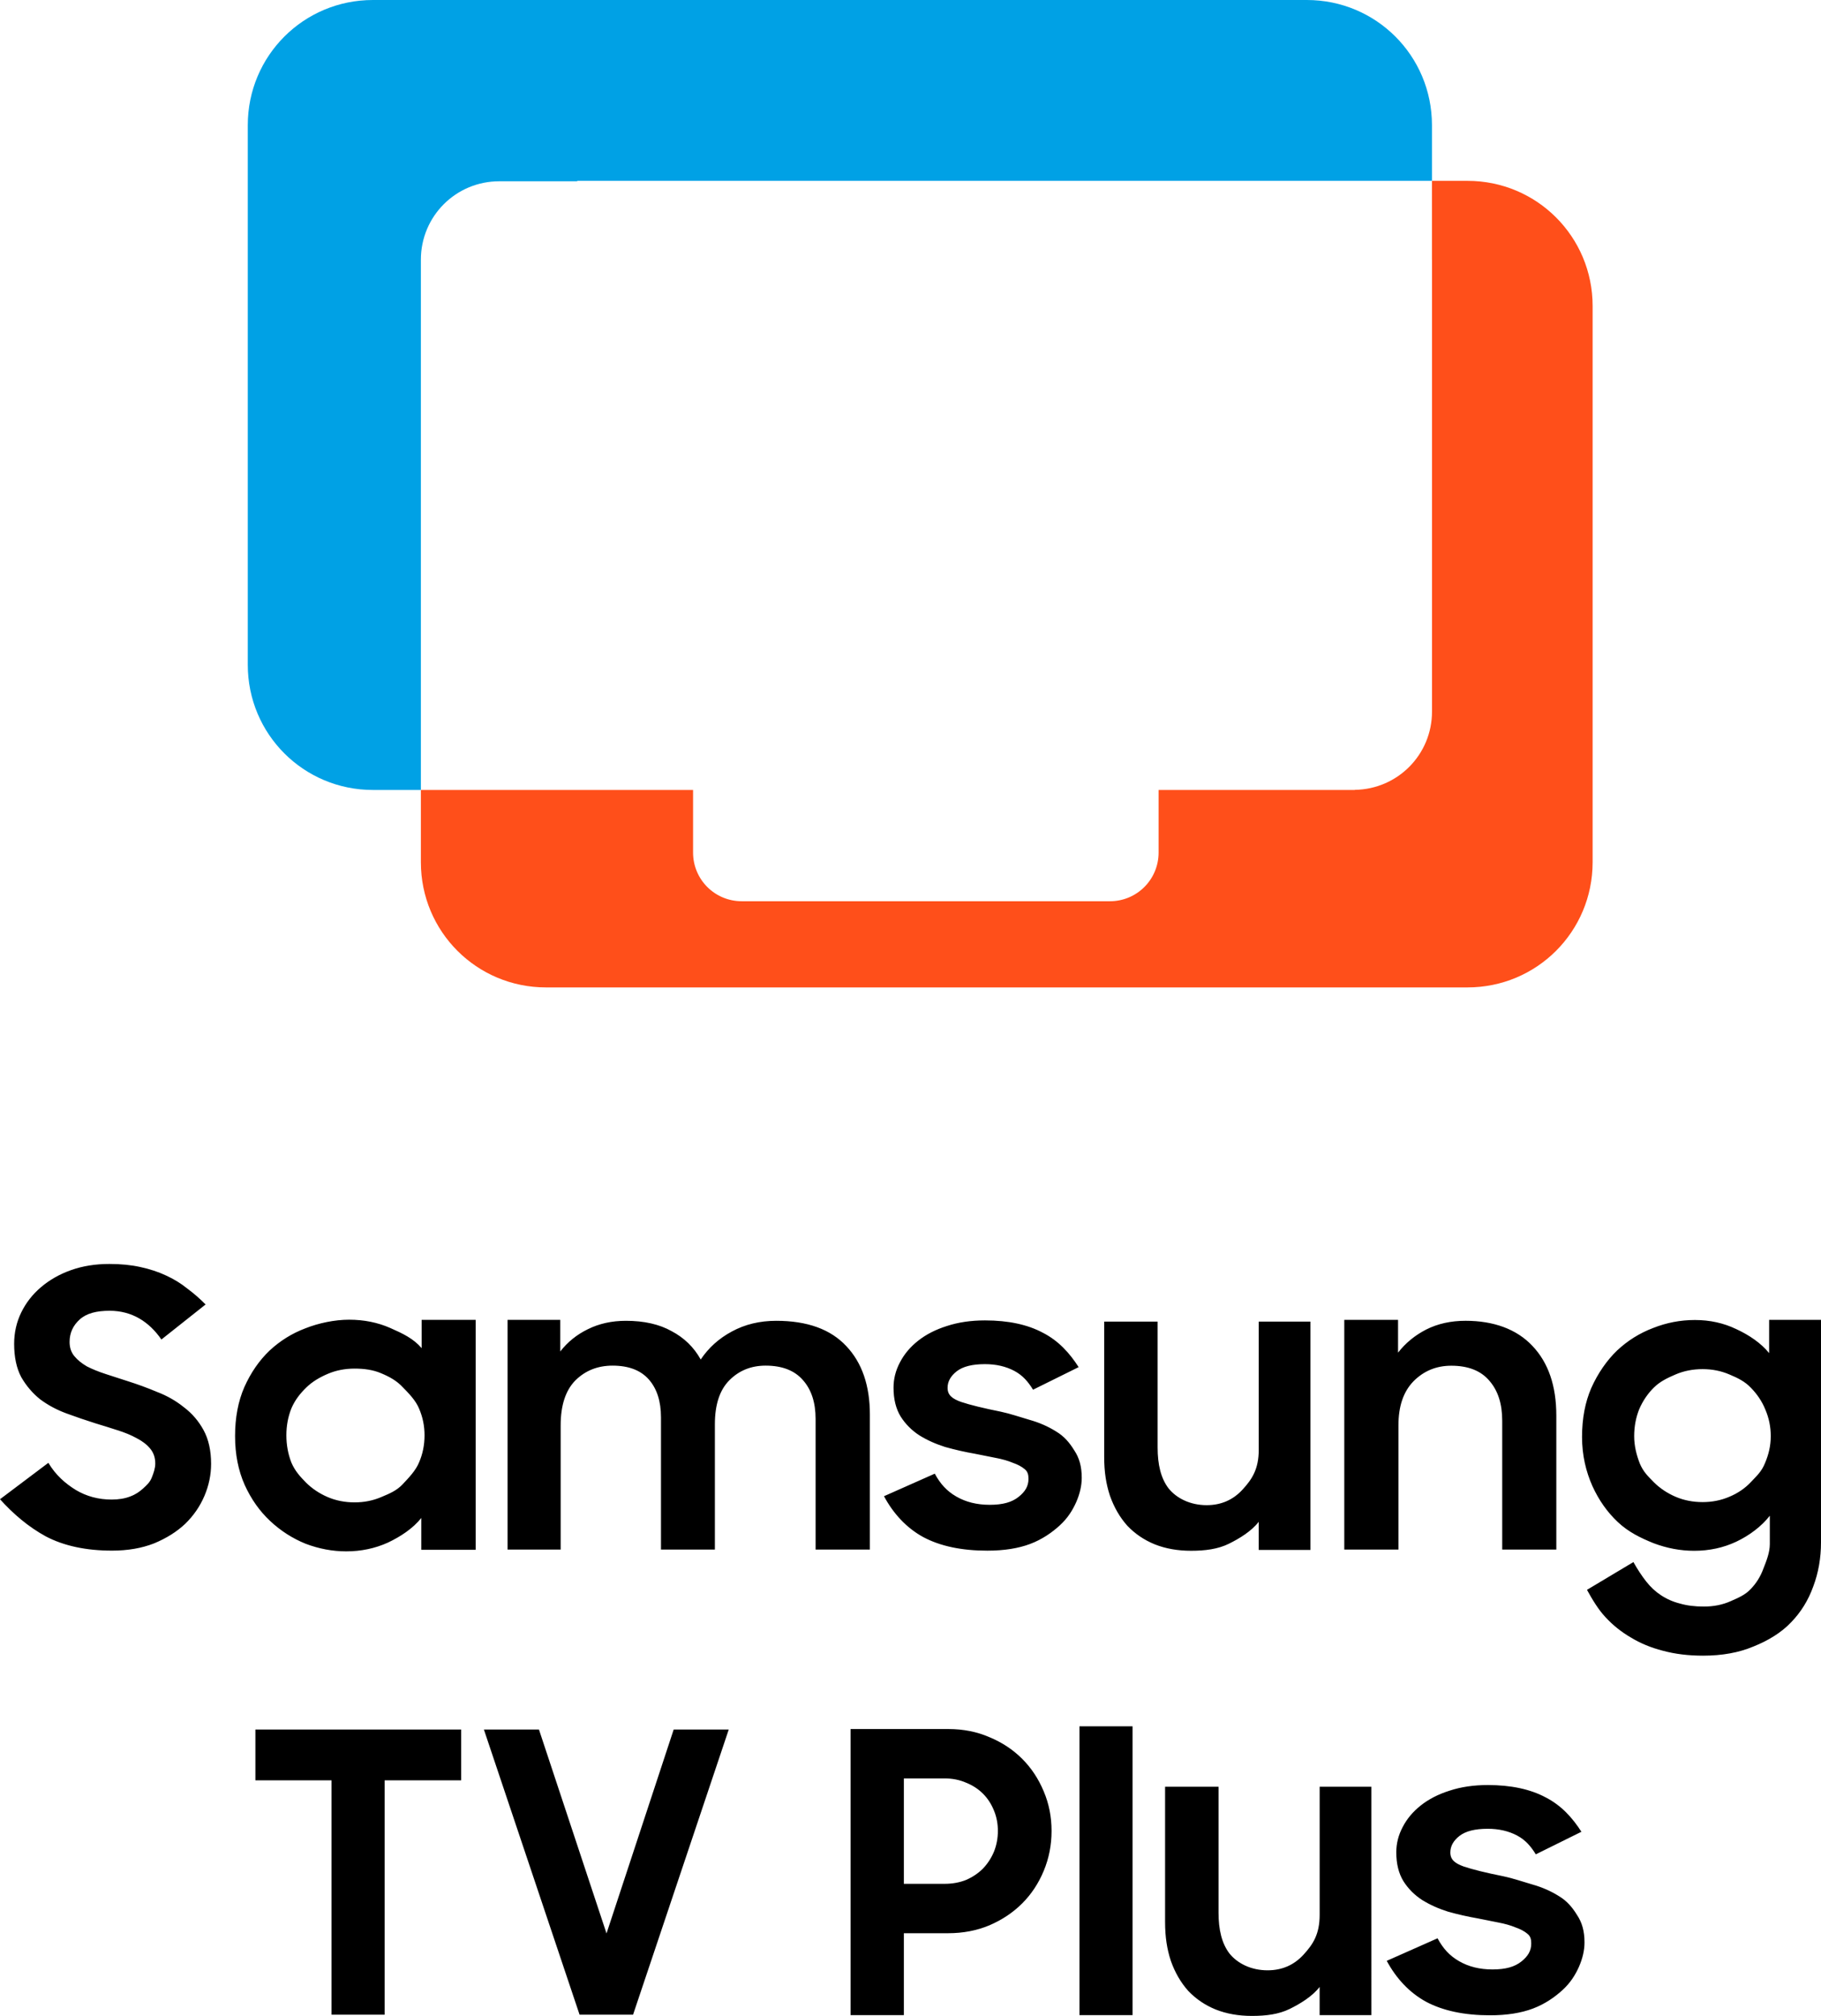
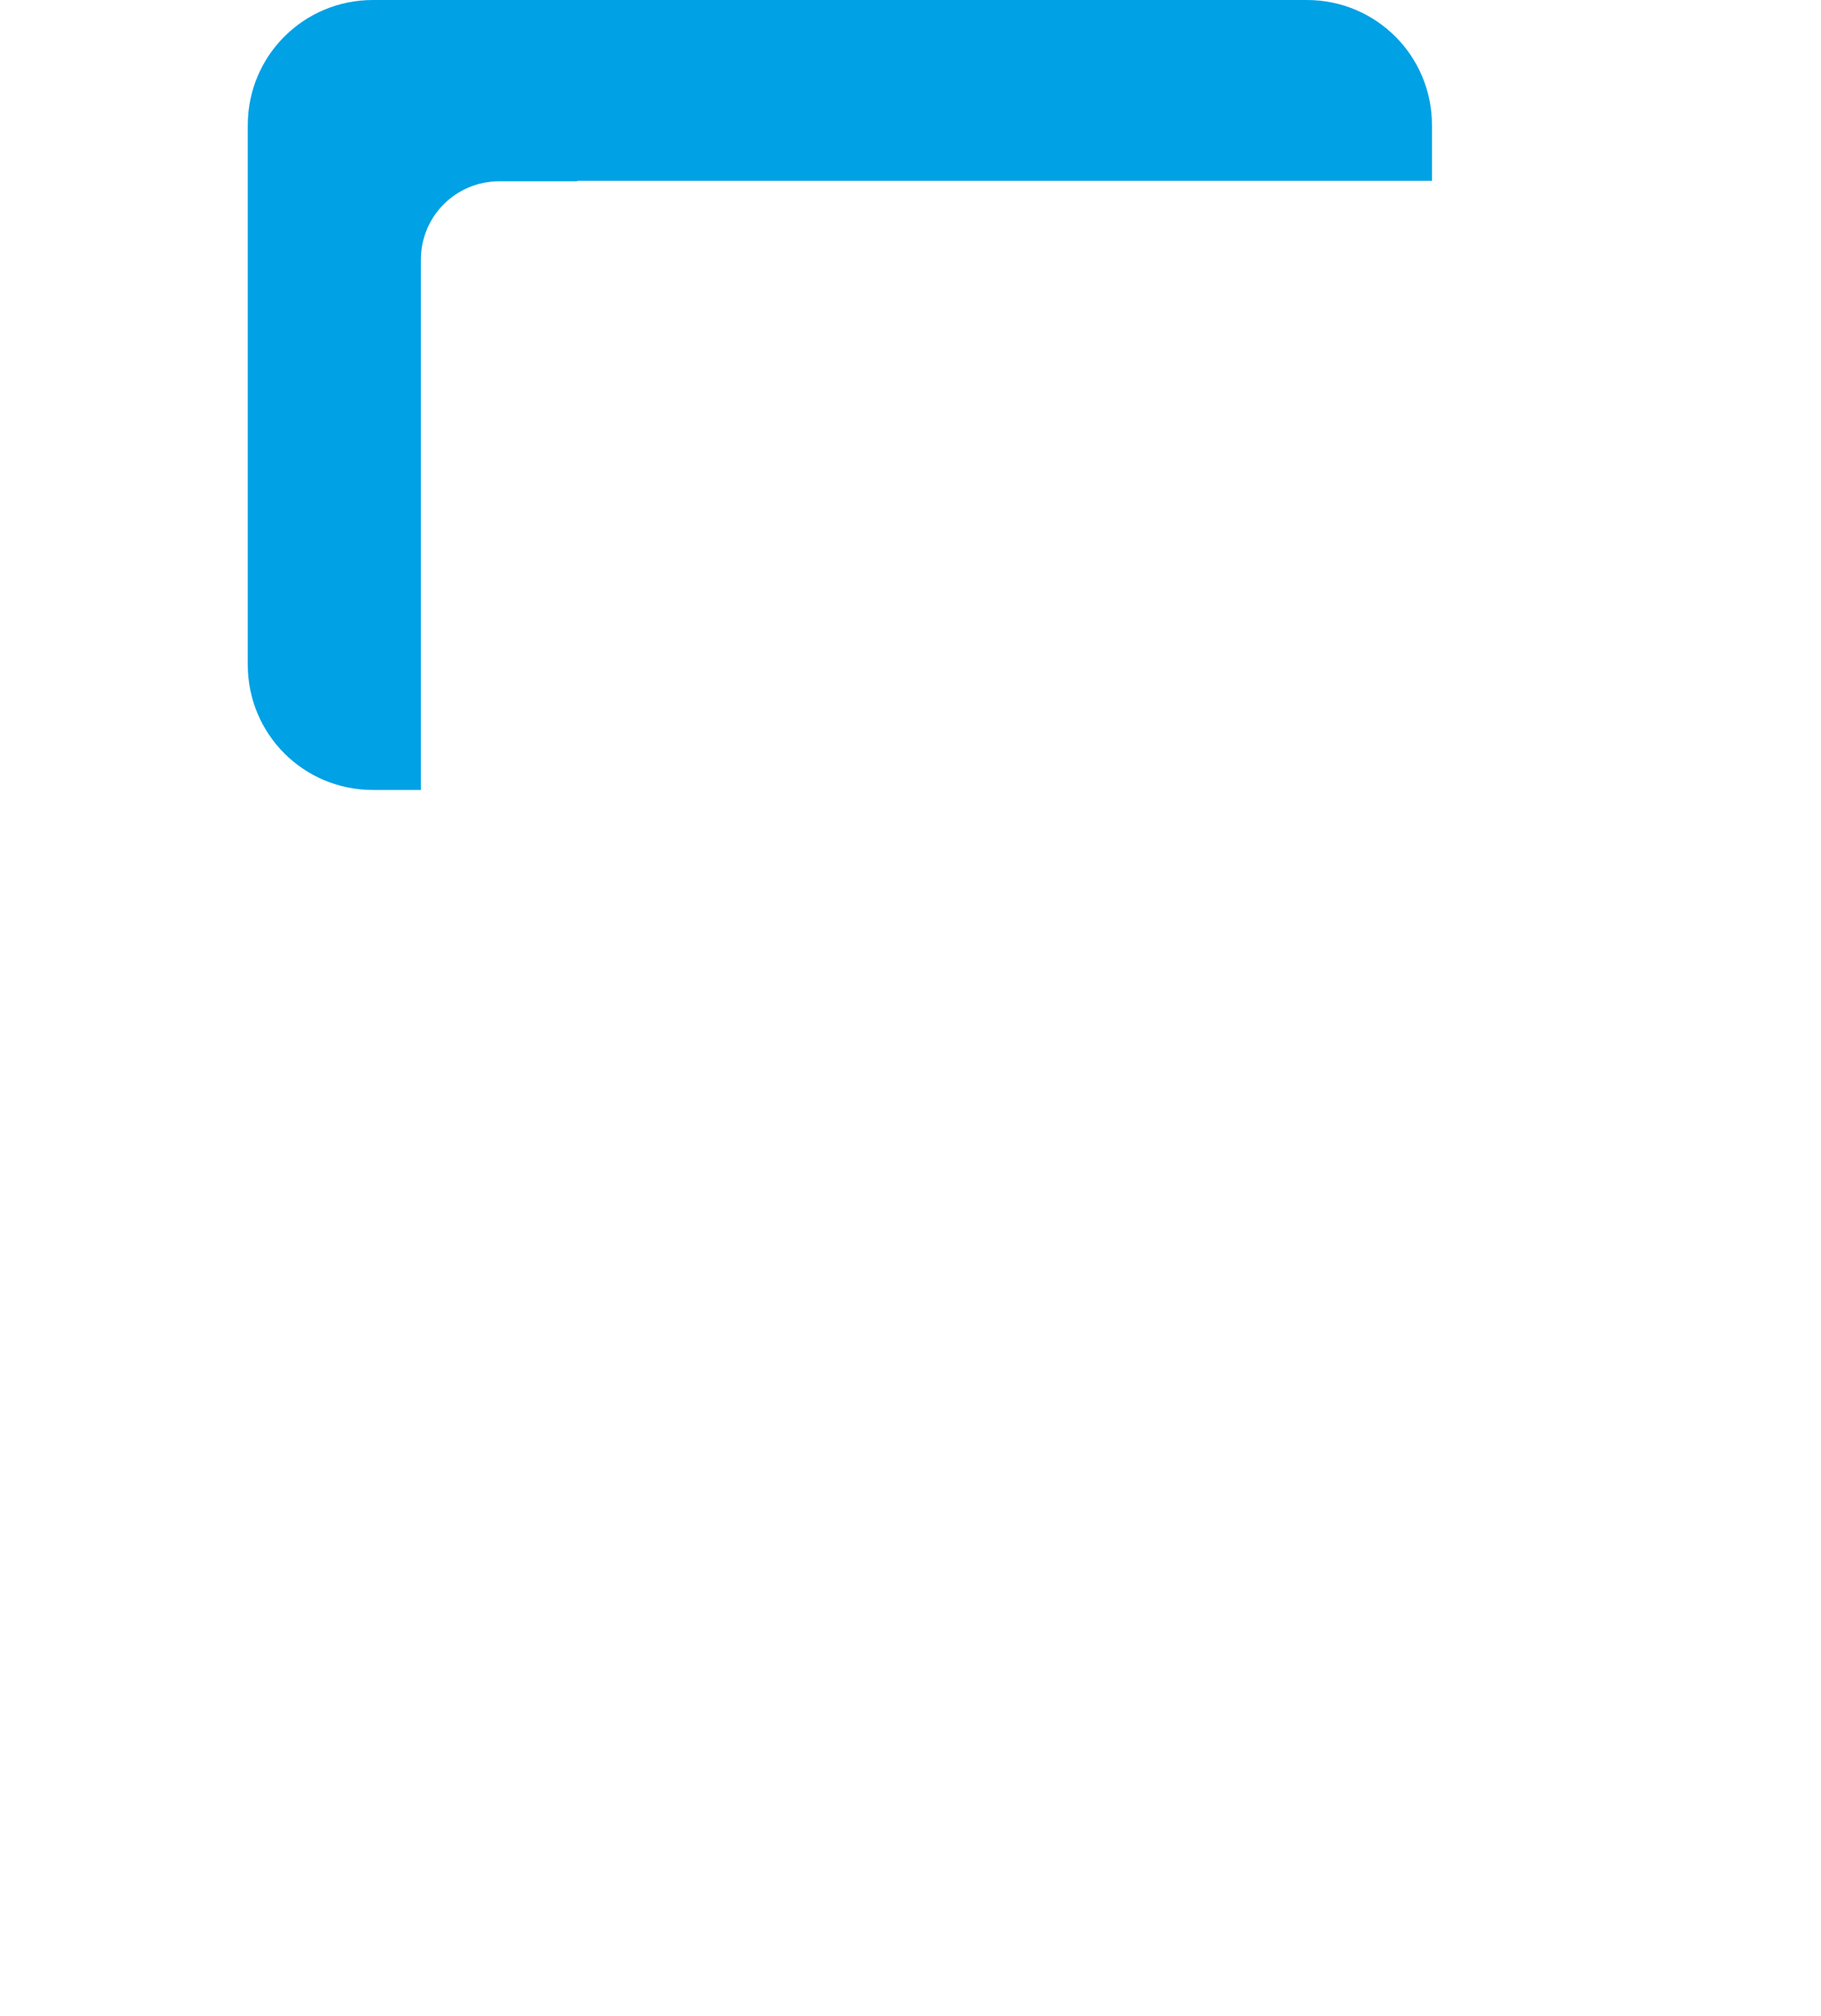
<svg xmlns="http://www.w3.org/2000/svg" xmlns:ns1="http://sodipodi.sourceforge.net/DTD/sodipodi-0.dtd" xmlns:ns2="http://www.inkscape.org/namespaces/inkscape" version="1.1" id="svg1" width="903.538" height="1000" viewBox="0 0 903.538 1000" ns1:docname="Samsungtvpluslogo.svg" ns2:version="1.3 (0e150ed6c4, 2023-07-21)">
  <defs id="defs1" />
  <ns1:namedview id="namedview1" pagecolor="#ffffff" bordercolor="#000000" borderopacity="0.25" ns2:showpageshadow="2" ns2:pageopacity="0.0" ns2:pagecheckerboard="0" ns2:deskcolor="#d1d1d1" showguides="true" ns2:zoom="0.48716368" ns2:cx="530.62248" ns2:cy="651.73167" ns2:window-width="1920" ns2:window-height="1017" ns2:window-x="-8" ns2:window-y="-8" ns2:window-maximized="1" ns2:current-layer="svg1" showgrid="false" />
-   <path id="path14" style="font-weight:bold;font-size:176.896px;font-family:'Samsung Sharp Sans';-inkscape-font-specification:'Samsung Sharp Sans Bold';letter-spacing:3.14px;word-spacing:0px;fill:#000000;fill-rule:evenodd;stroke-width:0" d="m 54.222,626.987 c -6.892,0 -13.199,1.011 -18.92,3.034 -5.721,2.022 -10.728,4.866 -15.019,8.532 -4.161,3.539 -7.411,7.709 -9.751,12.513 -2.341,4.803 -3.512,9.987 -3.512,15.549 0,6.573 1.171,12.072 3.512,16.496 2.471,4.298 5.591,7.964 9.361,10.998 3.901,2.907 8.257,5.245 13.068,7.015 4.811,1.77 9.623,3.413 14.434,4.93 3.771,1.138 7.412,2.275 10.922,3.413 3.641,1.138 6.826,2.464 9.556,3.981 2.731,1.39 4.943,3.096 6.633,5.119 1.69,2.022 2.535,4.489 2.535,7.396 0,2.402 -0.835,4.74 -1.745,7.015 -0.91,2.275 -2.341,3.609 -4.291,5.378 -1.82,1.643 -3.716,2.972 -6.447,3.983 -2.601,1.011 -5.656,1.517 -9.167,1.517 -6.502,0 -12.42,-1.581 -17.751,-4.742 -5.331,-3.287 -10.005,-7.411 -13.646,-13.479 L 0,743.695 c 6.372,7.079 13.977,13.677 22.819,18.48 8.972,4.677 19.896,7.015 32.769,7.015 7.802,0 14.757,-1.2 20.868,-3.602 6.111,-2.528 11.249,-5.751 15.41,-9.669 4.161,-4.045 7.346,-8.659 9.556,-13.841 2.211,-5.183 3.317,-10.493 3.317,-15.928 0,-6.573 -1.236,-12.134 -3.706,-16.684 -2.471,-4.551 -5.722,-8.343 -9.753,-11.377 -3.901,-3.16 -8.322,-5.689 -13.263,-7.585 -4.811,-2.022 -9.623,-3.792 -14.434,-5.309 -3.901,-1.264 -7.606,-2.464 -11.117,-3.602 -3.511,-1.138 -6.631,-2.402 -9.361,-3.792 -2.601,-1.517 -4.681,-3.223 -6.242,-5.119 -1.56,-1.896 -2.34,-4.234 -2.34,-7.015 0,-4.424 1.69,-8.155 5.07,-11.189 3.381,-3.034 8.322,-4.274 14.824,-4.274 11.053,0 19.555,5.414 25.667,14.262 l 21.924,-17.382 c -2.861,-2.907 -5.916,-5.562 -9.167,-7.964 -3.121,-2.528 -6.632,-4.675 -10.533,-6.445 -3.771,-1.77 -7.997,-3.16 -12.678,-4.172 -4.551,-1.011 -9.687,-1.517 -15.408,-1.517 z M 173.219,654.639 c -7.146,0 -15.108,1.661 -21.744,4.295 -6.636,2.508 -12.569,6.207 -17.801,11.098 -5.105,4.891 -9.253,10.912 -12.444,18.061 -3.063,7.023 -4.595,15.112 -4.595,24.267 0,9.03 1.597,17.12 4.788,24.269 3.19,7.023 7.4,12.981 12.632,17.872 5.232,4.891 11.104,8.653 17.612,11.287 6.636,2.508 13.334,3.763 20.097,3.763 7.402,0 14.293,-1.442 20.674,-4.327 6.381,-3.01 12.508,-7.086 16.592,-12.228 v 15.788 h 26.989 V 654.706 h -26.813 v 14.046 c -4.084,-4.766 -9.252,-7.216 -15.505,-9.975 -6.253,-2.759 -13.081,-4.138 -20.483,-4.138 z m 78.615,0.067 v 113.953 h 26.352 v -61.585 c 0,-9.884 2.407,-17.297 7.222,-22.239 4.945,-4.942 11.127,-7.413 18.545,-7.413 7.938,0 13.924,2.281 17.958,6.843 4.034,4.562 6.051,10.834 6.051,18.817 v 65.576 h 26.744 v -62.155 c 0,-9.757 2.407,-17.044 7.222,-21.86 4.815,-4.815 10.801,-7.222 17.958,-7.222 8.198,0 14.378,2.407 18.543,7.222 4.164,4.689 6.248,11.089 6.248,19.199 v 64.816 h 26.936 v -66.907 c 0,-14.446 -3.904,-25.788 -11.712,-34.024 -7.808,-8.363 -19.389,-12.544 -34.745,-12.544 -8.198,0 -15.55,1.774 -22.056,5.322 -6.377,3.421 -11.517,8.046 -15.421,13.875 -3.383,-6.082 -8.2,-10.771 -14.447,-14.065 -6.116,-3.421 -13.664,-5.131 -22.643,-5.131 -7.027,0 -13.339,1.392 -18.935,4.18 -5.466,2.661 -10.019,6.337 -13.663,11.025 v -15.683 z m 415.167,0 v 113.953 h 26.875 v -61.558 c 0,-9.657 2.488,-16.782 7.465,-21.924 5.105,-5.142 11.357,-7.713 18.759,-7.713 8.423,0 14.74,2.507 18.951,7.524 4.211,4.891 6.317,11.326 6.317,19.854 v 63.816 h 26.844 v -66.45 c 0,-14.799 -3.991,-26.338 -11.903,-34.615 -7.784,-8.278 -19.216,-12.416 -33.126,-12.416 -7.274,0 -13.783,1.442 -19.525,4.327 -5.615,2.885 -10.274,6.71 -13.975,11.476 v -16.274 z m 210.801,0 v 16.496 c -4.095,-5.031 -10.009,-8.993 -16.28,-11.886 -6.271,-3.019 -13.117,-4.528 -20.54,-4.528 -7.167,0 -14.077,1.321 -20.732,3.962 -6.655,2.515 -12.606,6.225 -17.853,11.13 -5.119,4.905 -9.619,11.424 -12.819,18.593 -3.071,7.043 -4.607,15.157 -4.607,24.338 -10e-6,9.056 1.94,17.167 5.14,24.336 3.199,7.043 7.423,13.02 12.67,17.925 5.247,4.905 11.136,7.783 17.663,10.424 6.655,2.515 13.373,3.774 20.156,3.774 7.551,0 14.524,-1.509 20.923,-4.528 6.399,-3.019 12.522,-7.588 16.617,-12.871 v 14.095 c 0,4.151 -1.643,8.224 -3.178,12.123 -1.408,3.899 -3.52,7.294 -6.336,10.187 -2.688,2.893 -6.014,4.257 -9.982,6.018 -3.967,1.761 -8.383,2.64 -13.246,2.64 -4.479,10e-6 -8.445,-0.502 -11.901,-1.509 -3.455,-0.88 -6.592,-2.264 -9.408,-4.151 -2.688,-1.761 -5.118,-4.024 -7.293,-6.791 -2.176,-2.767 -4.288,-5.976 -6.336,-9.623 l -23.035,13.774 c 2.56,4.654 5.631,9.829 9.215,13.602 3.583,3.899 7.742,7.234 12.477,10.001 4.735,2.893 10.045,5.093 15.932,6.602 6.015,1.635 12.671,2.454 19.965,2.454 9.47,0 17.79,-1.509 24.956,-4.528 7.295,-2.893 13.923,-6.918 18.786,-12.075 4.863,-5.031 8.512,-10.942 10.943,-17.734 2.56,-6.792 3.838,-14.087 3.838,-21.885 V 654.706 Z m -389.099,0.283 c -6.968,0 -13.279,0.932 -18.932,2.795 -5.522,1.739 -10.253,4.163 -14.197,7.268 -3.944,3.106 -6.969,6.708 -9.072,10.807 -2.103,3.975 -3.155,8.137 -3.155,12.485 0,5.714 1.185,10.497 3.551,14.348 2.366,3.727 5.455,6.833 9.267,9.317 3.813,2.36 8.086,4.286 12.819,5.777 4.864,1.367 9.794,2.485 14.79,3.354 3.55,0.745 6.967,1.428 10.254,2.049 3.287,0.621 6.113,1.428 8.479,2.422 2.498,0.87 4.471,1.926 5.917,3.168 1.578,1.242 1.884,2.859 1.884,4.846 0,3.603 -1.643,6.319 -4.93,8.928 -3.287,2.609 -7.735,3.912 -14.308,3.912 -6.31,0 -11.832,-1.365 -16.565,-4.098 -4.733,-2.733 -7.929,-6.259 -10.69,-11.352 l -25.199,11.182 c 4.601,8.572 11.107,15.706 19.521,20.303 8.414,4.472 18.999,6.707 31.751,6.707 8.282,0 15.382,-1.116 21.298,-3.352 5.916,-2.236 10.779,-5.644 14.591,-9.123 3.944,-3.603 6.356,-7.454 8.197,-11.553 1.841,-4.224 2.759,-8.261 2.759,-12.113 0,-5.714 -1.248,-9.949 -3.746,-13.676 -2.366,-3.851 -5.04,-6.957 -8.984,-9.317 -3.944,-2.485 -8.348,-4.41 -13.213,-5.777 -4.733,-1.367 -9.464,-3.033 -14.197,-4.027 -8.677,-1.739 -15.25,-3.353 -19.72,-4.844 -4.47,-1.615 -6.705,-3.4 -6.705,-7.002 0,-3.106 1.51,-5.838 4.534,-8.199 3.024,-2.36 7.692,-3.541 14.002,-3.541 5.522,0 10.386,1.118 14.593,3.354 4.207,2.236 6.909,5.475 9.276,9.326 l 22.631,-11.195 c -4.47,-6.957 -9.952,-13.057 -17.709,-17.032 -7.625,-4.1 -17.221,-6.149 -28.791,-6.149 z m 59.165,0.587 v 67.139 c 0,7.4 0.956,13.503 2.87,19.272 2.042,5.769 4.915,10.723 8.616,14.861 3.828,4.013 8.357,7.085 13.59,9.217 5.36,2.132 11.358,3.199 17.994,3.199 7.146,0 13.401,-0.836 18.761,-3.47 5.36,-2.634 11.271,-6.269 14.845,-10.91 v 13.979 h 25.664 V 655.576 h -25.65 v 63.555 c 0,9.657 -3.324,14.649 -8.046,19.792 -4.722,5.142 -10.657,7.713 -17.803,7.713 -8.167,0 -14.918,-3.408 -18.874,-8.299 -3.828,-5.017 -5.45,-11.789 -5.45,-20.317 v -62.442 z m -371.893,23.32 c 4.722,-10e-6 9.125,0.587 13.208,2.342 4.211,1.756 7.688,3.72 10.623,6.856 2.935,3.01 6.498,6.585 8.157,10.723 1.787,4.139 2.68,8.528 2.68,13.169 0,4.766 -0.893,9.218 -2.68,13.357 -1.659,4.139 -5.222,7.774 -8.157,10.91 -2.935,3.135 -6.412,4.609 -10.623,6.365 -4.084,1.756 -8.487,2.634 -13.208,2.634 -4.849,0 -9.315,-0.878 -13.399,-2.634 -4.084,-1.756 -7.656,-4.139 -10.719,-7.149 -3.063,-3.135 -5.488,-5.799 -7.275,-9.938 -1.659,-4.264 -2.489,-8.78 -2.489,-13.546 0,-4.766 0.83,-9.218 2.489,-13.357 1.787,-4.139 4.212,-7.231 7.275,-10.241 3.063,-3.01 6.636,-5.102 10.719,-6.858 4.084,-1.756 8.55,-2.634 13.399,-2.634 z m 668.845,0.26 c 4.735,0 9.151,0.881 13.246,2.642 4.223,1.761 7.807,3.531 10.751,6.675 2.943,3.019 5.441,6.604 7.105,10.755 1.792,4.151 2.688,8.553 2.688,13.206 0,4.779 -1.091,9.244 -2.883,13.395 -1.664,4.151 -3.967,6.144 -6.91,9.288 -2.943,3.144 -6.527,5.596 -10.751,7.356 -4.095,1.761 -8.511,2.642 -13.246,2.642 -4.863,0 -9.341,-0.881 -13.437,-2.642 -4.095,-1.761 -7.679,-4.149 -10.751,-7.168 -3.071,-3.144 -5.194,-5.138 -6.985,-9.288 -1.664,-4.276 -2.806,-8.804 -2.806,-13.583 0,-4.779 0.834,-9.244 2.498,-13.395 1.792,-4.151 4.222,-7.736 7.293,-10.755 3.071,-3.019 6.655,-4.726 10.751,-6.487 4.095,-1.761 8.574,-2.642 13.437,-2.642 z M 535.609,856.334 V 999.602 h 26.331 V 856.334 Z m -113.58,1.354 V 999.602 h 26.44 v -40.631 h 21.966 c 7.387,0 14.193,-1.297 20.414,-3.889 6.351,-2.722 11.794,-6.351 16.33,-10.887 4.536,-4.536 8.1,-9.915 10.692,-16.135 2.592,-6.221 3.889,-12.831 3.889,-19.829 0,-6.998 -1.297,-13.543 -3.889,-19.634 -2.592,-6.221 -6.156,-11.599 -10.692,-16.135 -4.536,-4.536 -9.914,-8.1 -16.135,-10.692 -6.221,-2.722 -13.026,-4.082 -20.414,-4.082 z m -295.306,0.247 v 25.189 h 37.783 v 116.254 h 26.35 V 883.124 h 37.976 v -25.189 z m 113.377,0 47.469,141.443 h 26.544 L 361.584,857.935 H 334.264 L 300.94,959.076 267.42,857.935 Z m 208.368,24.246 h 20.217 c 3.888,0 7.454,0.714 10.694,2.139 3.24,1.296 6.025,3.111 8.358,5.443 2.333,2.333 4.147,5.12 5.443,8.36 1.296,3.11 1.944,6.479 1.944,10.107 0,3.629 -0.648,7.064 -1.944,10.304 -1.296,3.11 -3.111,5.898 -5.443,8.36 -2.333,2.333 -5.118,4.211 -8.358,5.636 -3.24,1.296 -6.806,1.944 -10.694,1.944 h -20.217 z m 289.693,3.29 c -6.968,0 -13.277,0.932 -18.93,2.795 -5.522,1.739 -10.255,4.163 -14.199,7.268 -3.944,3.106 -6.967,6.708 -9.07,10.807 -2.103,3.975 -3.155,8.137 -3.155,12.485 0,5.714 1.183,10.497 3.549,14.348 2.366,3.727 5.457,6.833 9.269,9.317 3.813,2.36 8.084,4.286 12.817,5.777 4.864,1.367 9.794,2.485 14.79,3.354 3.55,0.745 6.969,1.428 10.256,2.049 3.287,0.621 6.113,1.428 8.479,2.422 2.498,0.87 4.469,1.926 5.915,3.168 1.578,1.242 1.886,2.857 1.886,4.844 0,3.603 -1.643,6.319 -4.93,8.928 -3.287,2.609 -7.735,3.914 -14.308,3.914 -6.31,0 -11.832,-1.367 -16.565,-4.1 -4.733,-2.733 -7.929,-6.256 -10.69,-11.35 l -25.201,11.18 c 4.601,8.572 11.109,15.706 19.523,20.303 8.414,4.472 18.997,6.709 31.749,6.709 8.283,0 15.382,-1.118 21.298,-3.354 5.916,-2.236 10.781,-5.644 14.593,-9.123 3.944,-3.603 6.354,-7.454 8.194,-11.553 1.841,-4.224 2.762,-8.261 2.762,-12.113 0,-5.715 -1.248,-9.947 -3.746,-13.673 -2.366,-3.851 -5.04,-6.957 -8.984,-9.317 -3.944,-2.485 -8.348,-4.41 -13.213,-5.777 -4.733,-1.367 -9.467,-3.033 -14.199,-4.027 -8.677,-1.739 -15.25,-3.356 -19.72,-4.846 -4.47,-1.615 -6.705,-3.398 -6.705,-7 0,-3.106 1.512,-5.838 4.536,-8.199 3.024,-2.36 7.69,-3.541 14,-3.541 5.522,0 10.386,1.118 14.593,3.354 4.207,2.236 6.909,5.475 9.276,9.326 l 22.631,-11.197 c -4.47,-6.957 -9.95,-13.055 -17.707,-17.03 -7.625,-4.1 -17.223,-6.149 -28.793,-6.149 z m -160.071,0.842 v 67.137 c 0,7.4 0.956,13.503 2.87,19.272 2.042,5.769 4.915,10.723 8.616,14.861 3.828,4.013 8.357,7.087 13.59,9.219 5.36,2.132 11.358,3.197 17.994,3.197 7.146,0 13.401,-0.834 18.761,-3.468 5.36,-2.634 11.269,-6.272 14.843,-10.912 v 13.981 h 25.667 V 886.313 h -25.65 v 63.555 c 0,9.657 -3.324,14.647 -8.046,19.789 -4.722,5.142 -10.657,7.715 -17.803,7.715 -8.167,0 -14.918,-3.41 -18.874,-8.301 -3.828,-5.017 -5.45,-11.789 -5.45,-20.317 v -62.44 z" ns2:label="Samsung TV Plus" />
-   <path style="display:inline;opacity:1;fill:#ff4f1a;fill-opacity:1;fill-rule:evenodd;stroke-width:0" d="m 710.504,89.711 0.004,38.892 c 3.9e-4,0.073 0.021,0.14 0.021,0.214 v 223.548 0.606 c 0,21.352 -17.05,38.527 -38.326,38.835 l -0.05,0.052 h -0.474 c -0.014,2e-5 -0.028,0.004 -0.042,0.004 h -96.768 v 31.035 c 0,13.386 -10.776,24.162 -24.162,24.162 H 368.046 c -13.386,-6e-5 -24.162,-10.776 -24.162,-24.162 V 391.862 h -96.16 -0.004 -38.887 v 35.86 c 0,34.394 27.688,62.084 62.082,62.084 h 457.221 c 34.394,0 62.084,-27.69 62.084,-62.084 V 151.795 c 0,-34.394 -27.69,-62.084 -62.084,-62.084 z" id="path5" ns2:label="Orange" />
  <path style="display:inline;opacity:1;fill:#00a1e5;fill-opacity:1;fill-rule:evenodd;stroke-width:0" d="M 185.028,0 C 150.634,0 122.944,27.69 122.944,62.084 V 329.781 c 0,34.394 27.69,62.082 62.084,62.082 h 23.804 V 352.971 185.03 128.817 c 0,-21.546 17.346,-38.89 38.892,-38.89 h 38.6 l 0.176,-0.216 H 710.504 V 62.084 C 710.504,27.69 682.815,1.0727568e-6 648.421,0 Z" id="rect1" ns2:label="Blue" />
</svg>